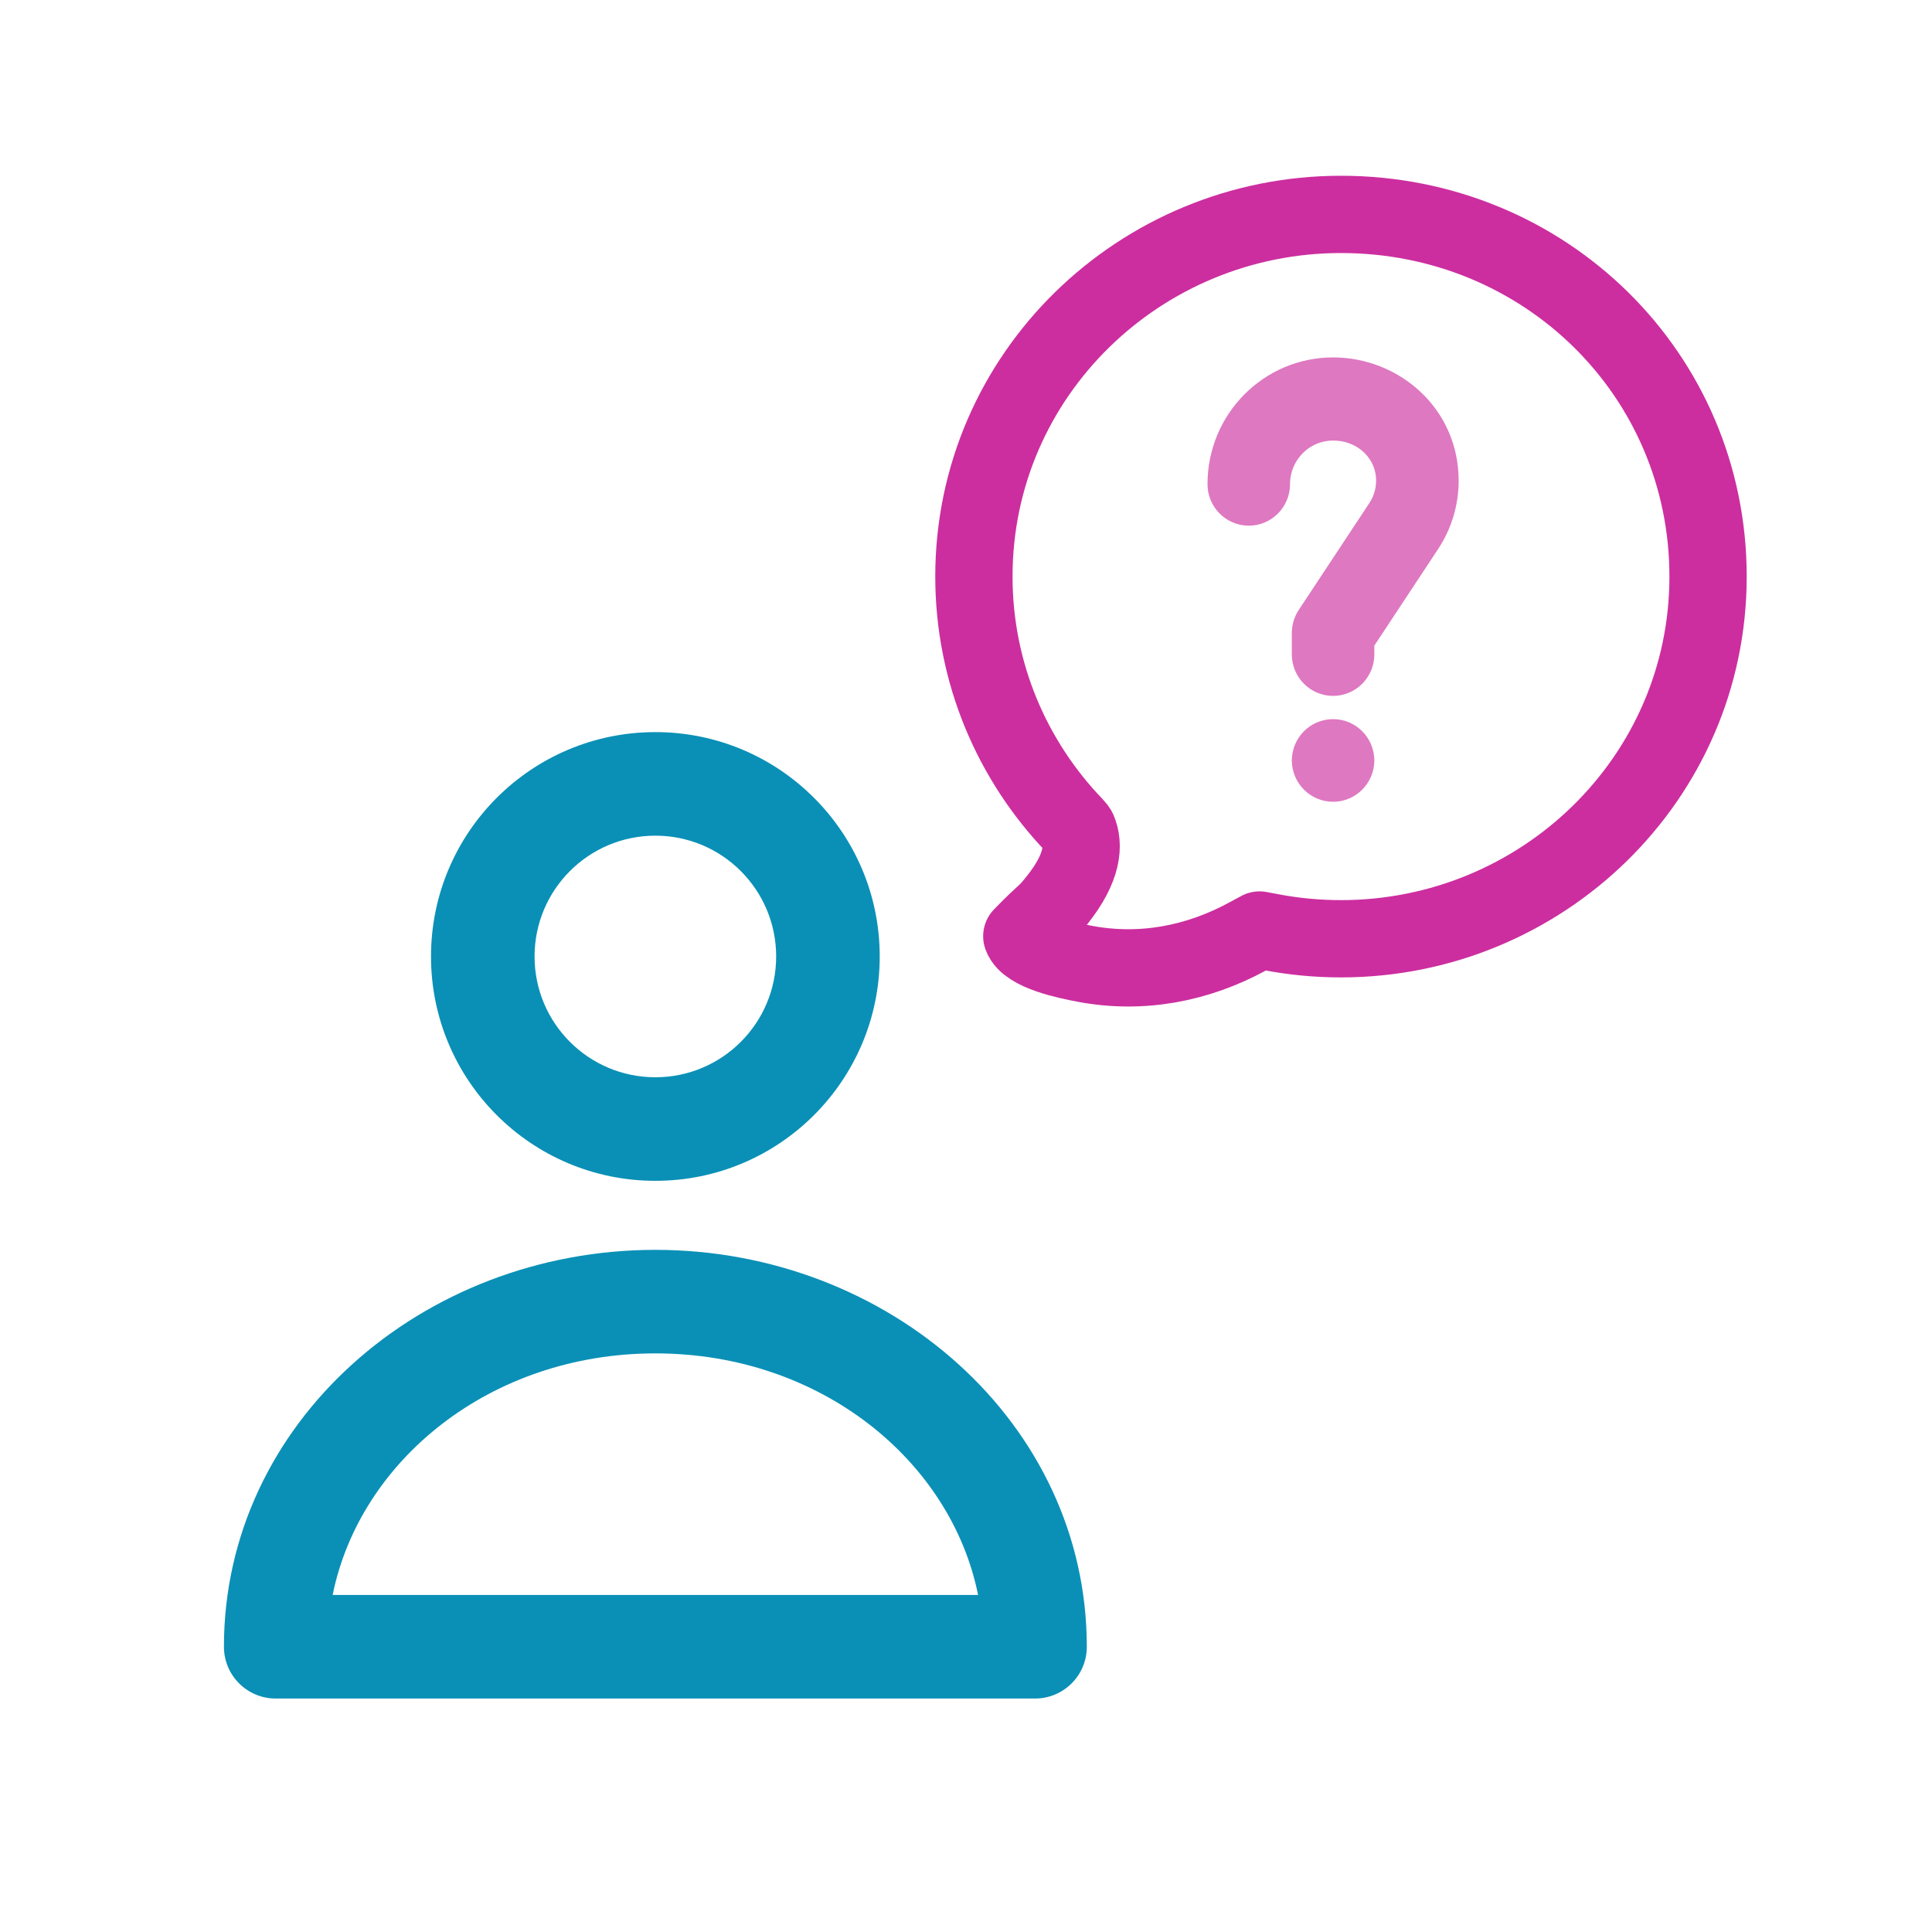
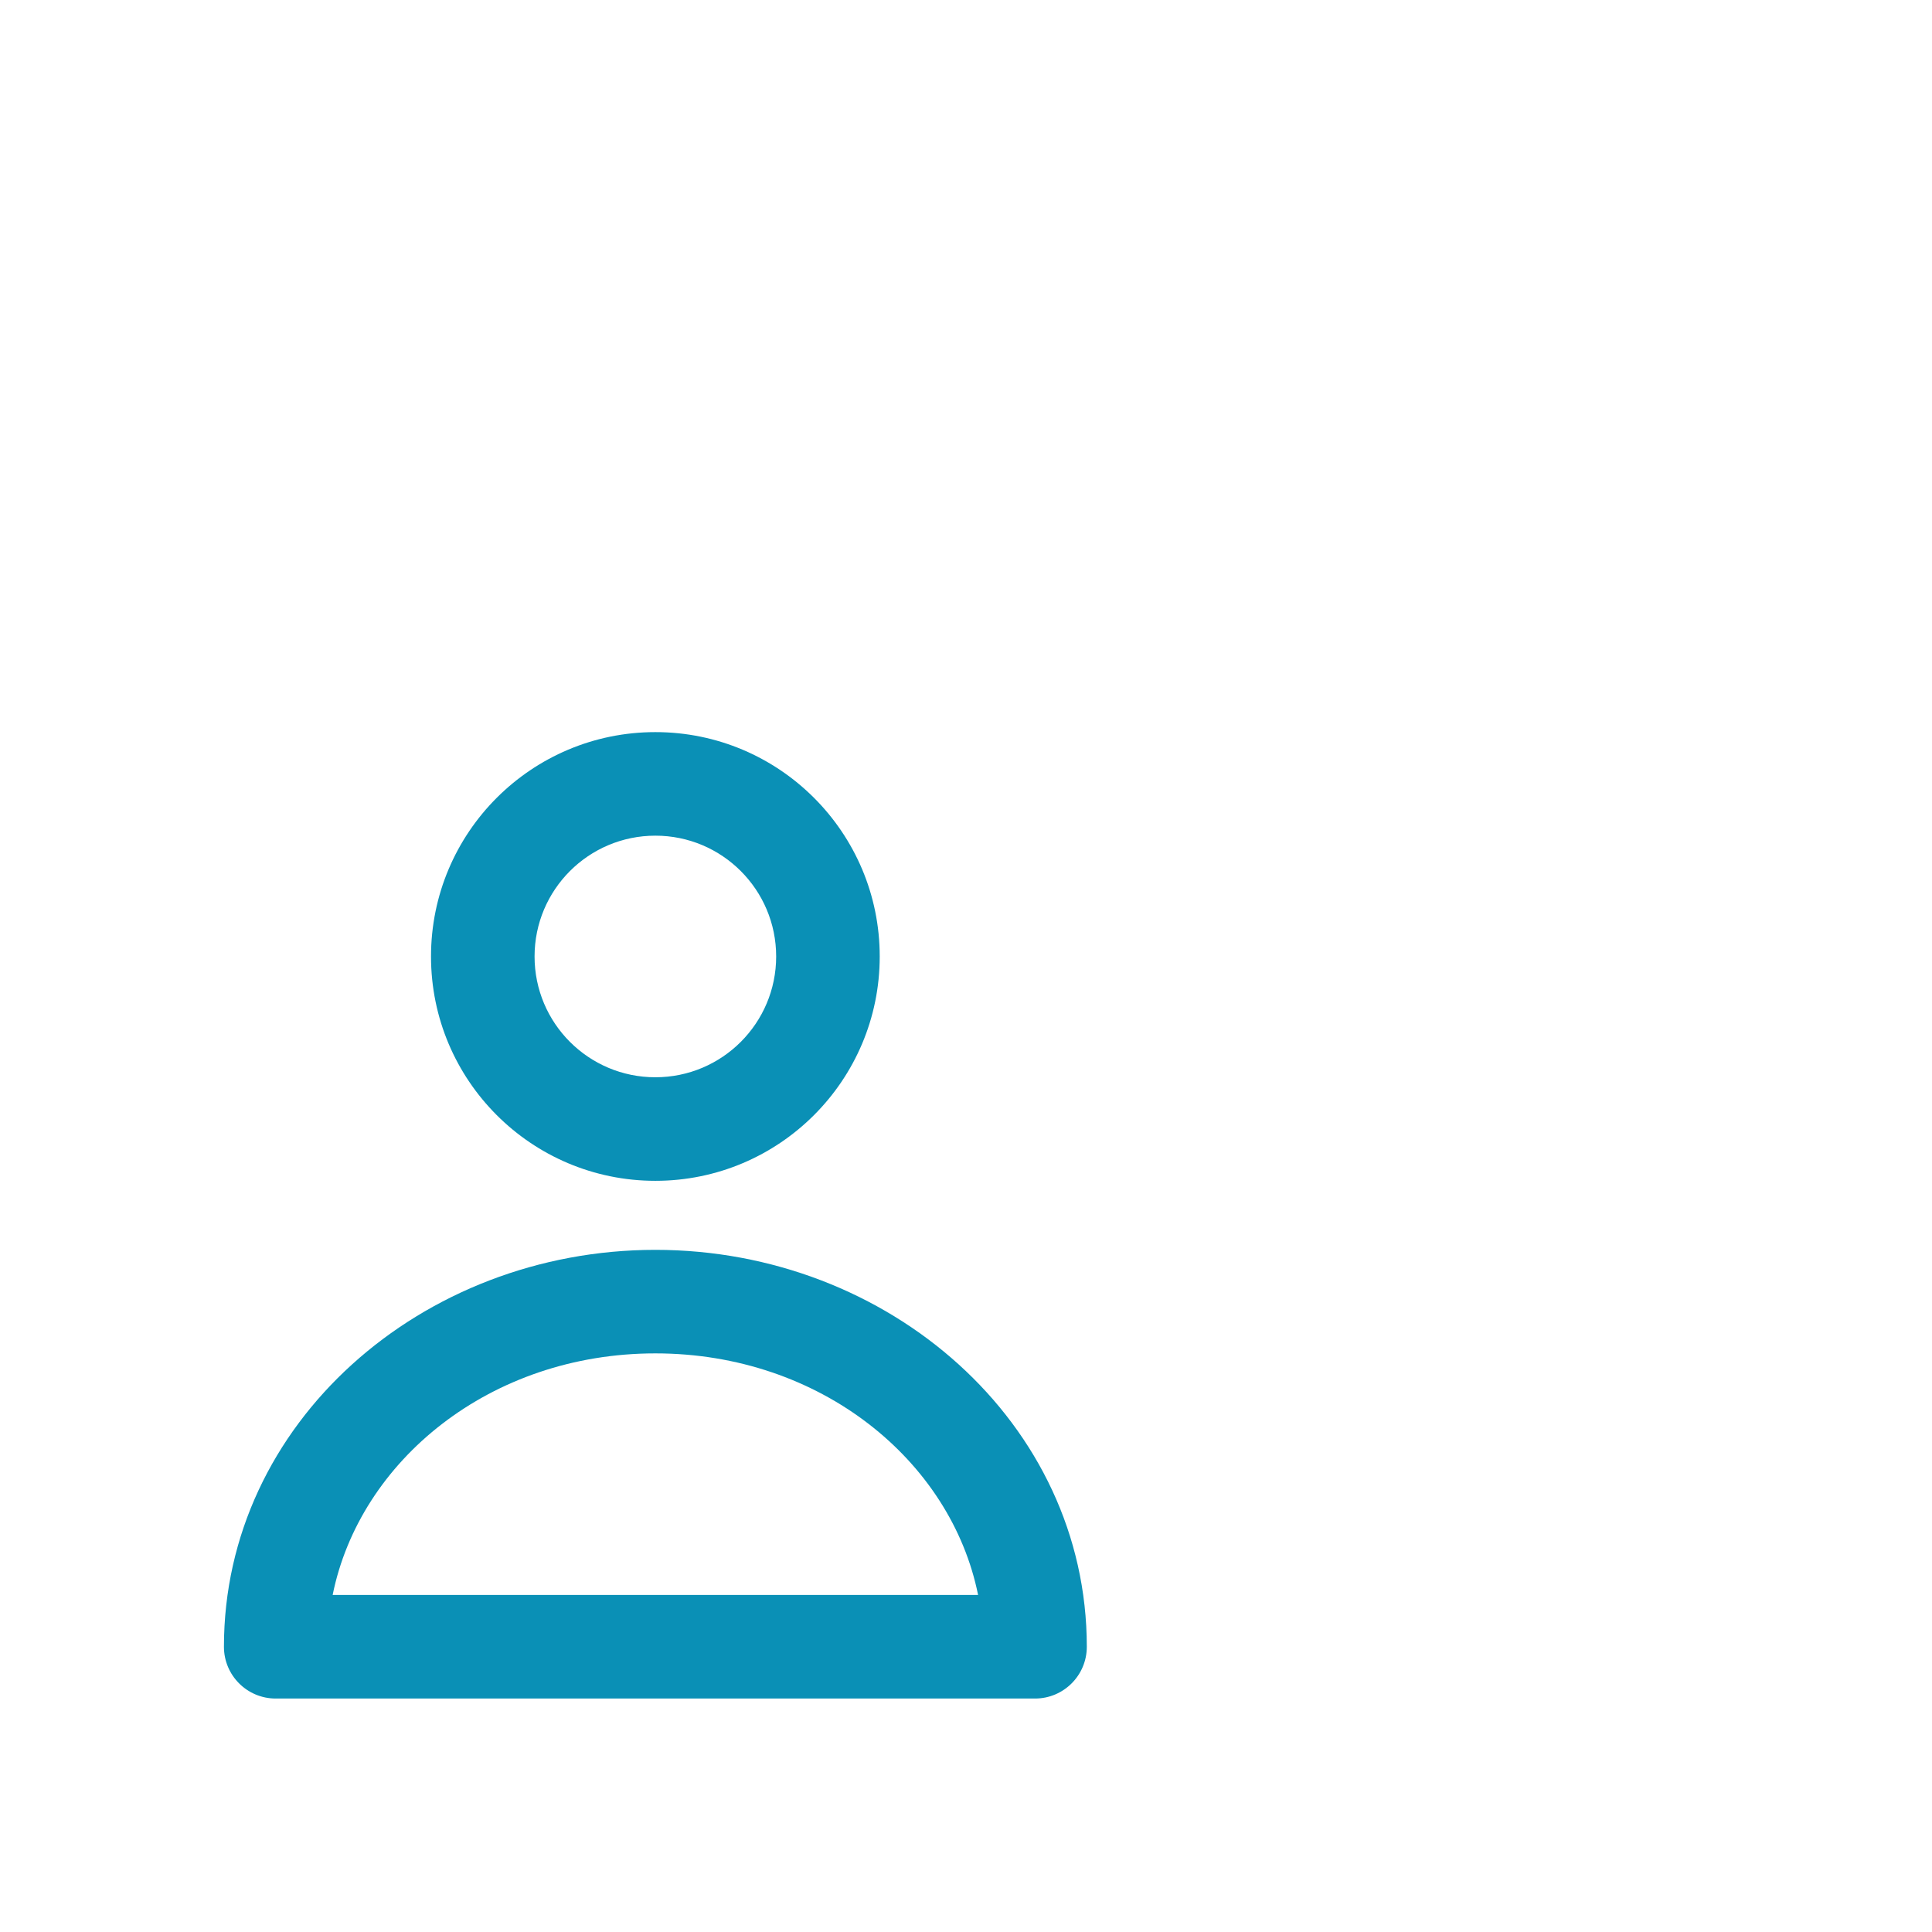
<svg xmlns="http://www.w3.org/2000/svg" width="100" height="100" viewBox="0 0 100 100" fill="none">
  <path fill-rule="evenodd" clip-rule="evenodd" d="M33.922 43.254C30.468 43.254 27.669 46.053 27.669 49.507C27.669 52.96 30.468 55.759 33.922 55.759C37.375 55.759 40.174 52.96 40.174 49.507C40.174 46.053 37.375 43.254 33.922 43.254ZM22.309 49.507C22.309 43.093 27.508 37.894 33.922 37.894C40.335 37.894 45.534 43.093 45.534 49.507C45.534 55.92 40.335 61.119 33.922 61.119C27.508 61.119 22.309 55.92 22.309 49.507ZM17.218 82.556H50.626C49.224 75.602 42.467 70.051 33.922 70.051C25.376 70.051 18.62 75.602 17.218 82.556ZM11.591 85.236C11.591 73.655 21.835 64.692 33.922 64.692C46.009 64.692 56.253 73.655 56.253 85.236C56.253 86.716 55.053 87.916 53.573 87.916H14.27C12.79 87.916 11.591 86.716 11.591 85.236Z" fill="#0A90B6" />
-   <path d="M50.409 29.843C50.409 19.386 59.021 11.097 69.409 11.097C79.976 11.097 88.409 19.402 88.409 29.843C88.409 40.301 79.797 48.59 69.409 48.59C68.183 48.591 66.96 48.475 65.756 48.243C65.516 48.197 65.334 48.162 65.195 48.137C65.051 48.212 64.859 48.316 64.584 48.467C61.976 49.888 59.068 50.442 56.124 49.881C55.265 49.717 53.189 49.3 52.888 48.459C54.275 47.036 54.031 47.453 54.737 46.562C56.064 44.889 56.124 43.718 55.789 42.952C55.764 42.91 55.713 42.836 55.614 42.733C52.402 39.388 50.409 34.852 50.409 29.843Z" stroke="#CC2E9F" stroke-width="4" stroke-linejoin="round" />
-   <path fill-rule="evenodd" clip-rule="evenodd" d="M69 22.304C67.494 22.304 66.273 23.537 66.273 25.057C66.273 25.969 65.54 26.709 64.636 26.709C63.733 26.709 63 25.969 63 25.057C63 21.712 65.686 19 69 19C72.139 19 75 21.417 75 24.879C75 26.039 74.66 27.174 74.022 28.139L70.636 33.266V33.867C70.636 34.78 69.904 35.519 69 35.519C68.096 35.519 67.364 34.78 67.364 33.867V32.766C67.364 32.44 67.459 32.121 67.638 31.85L71.299 26.307C71.578 25.884 71.727 25.387 71.727 24.879C71.727 23.454 70.55 22.304 69 22.304ZM69 37.722C69.904 37.722 70.636 38.461 70.636 39.374V39.348C70.636 40.26 69.904 41 69 41C68.096 41 67.364 40.26 67.364 39.348V39.374C67.364 38.461 68.096 37.722 69 37.722Z" fill="#DE78C1" stroke="#DE78C1" stroke-linecap="round" stroke-linejoin="round" />
</svg>